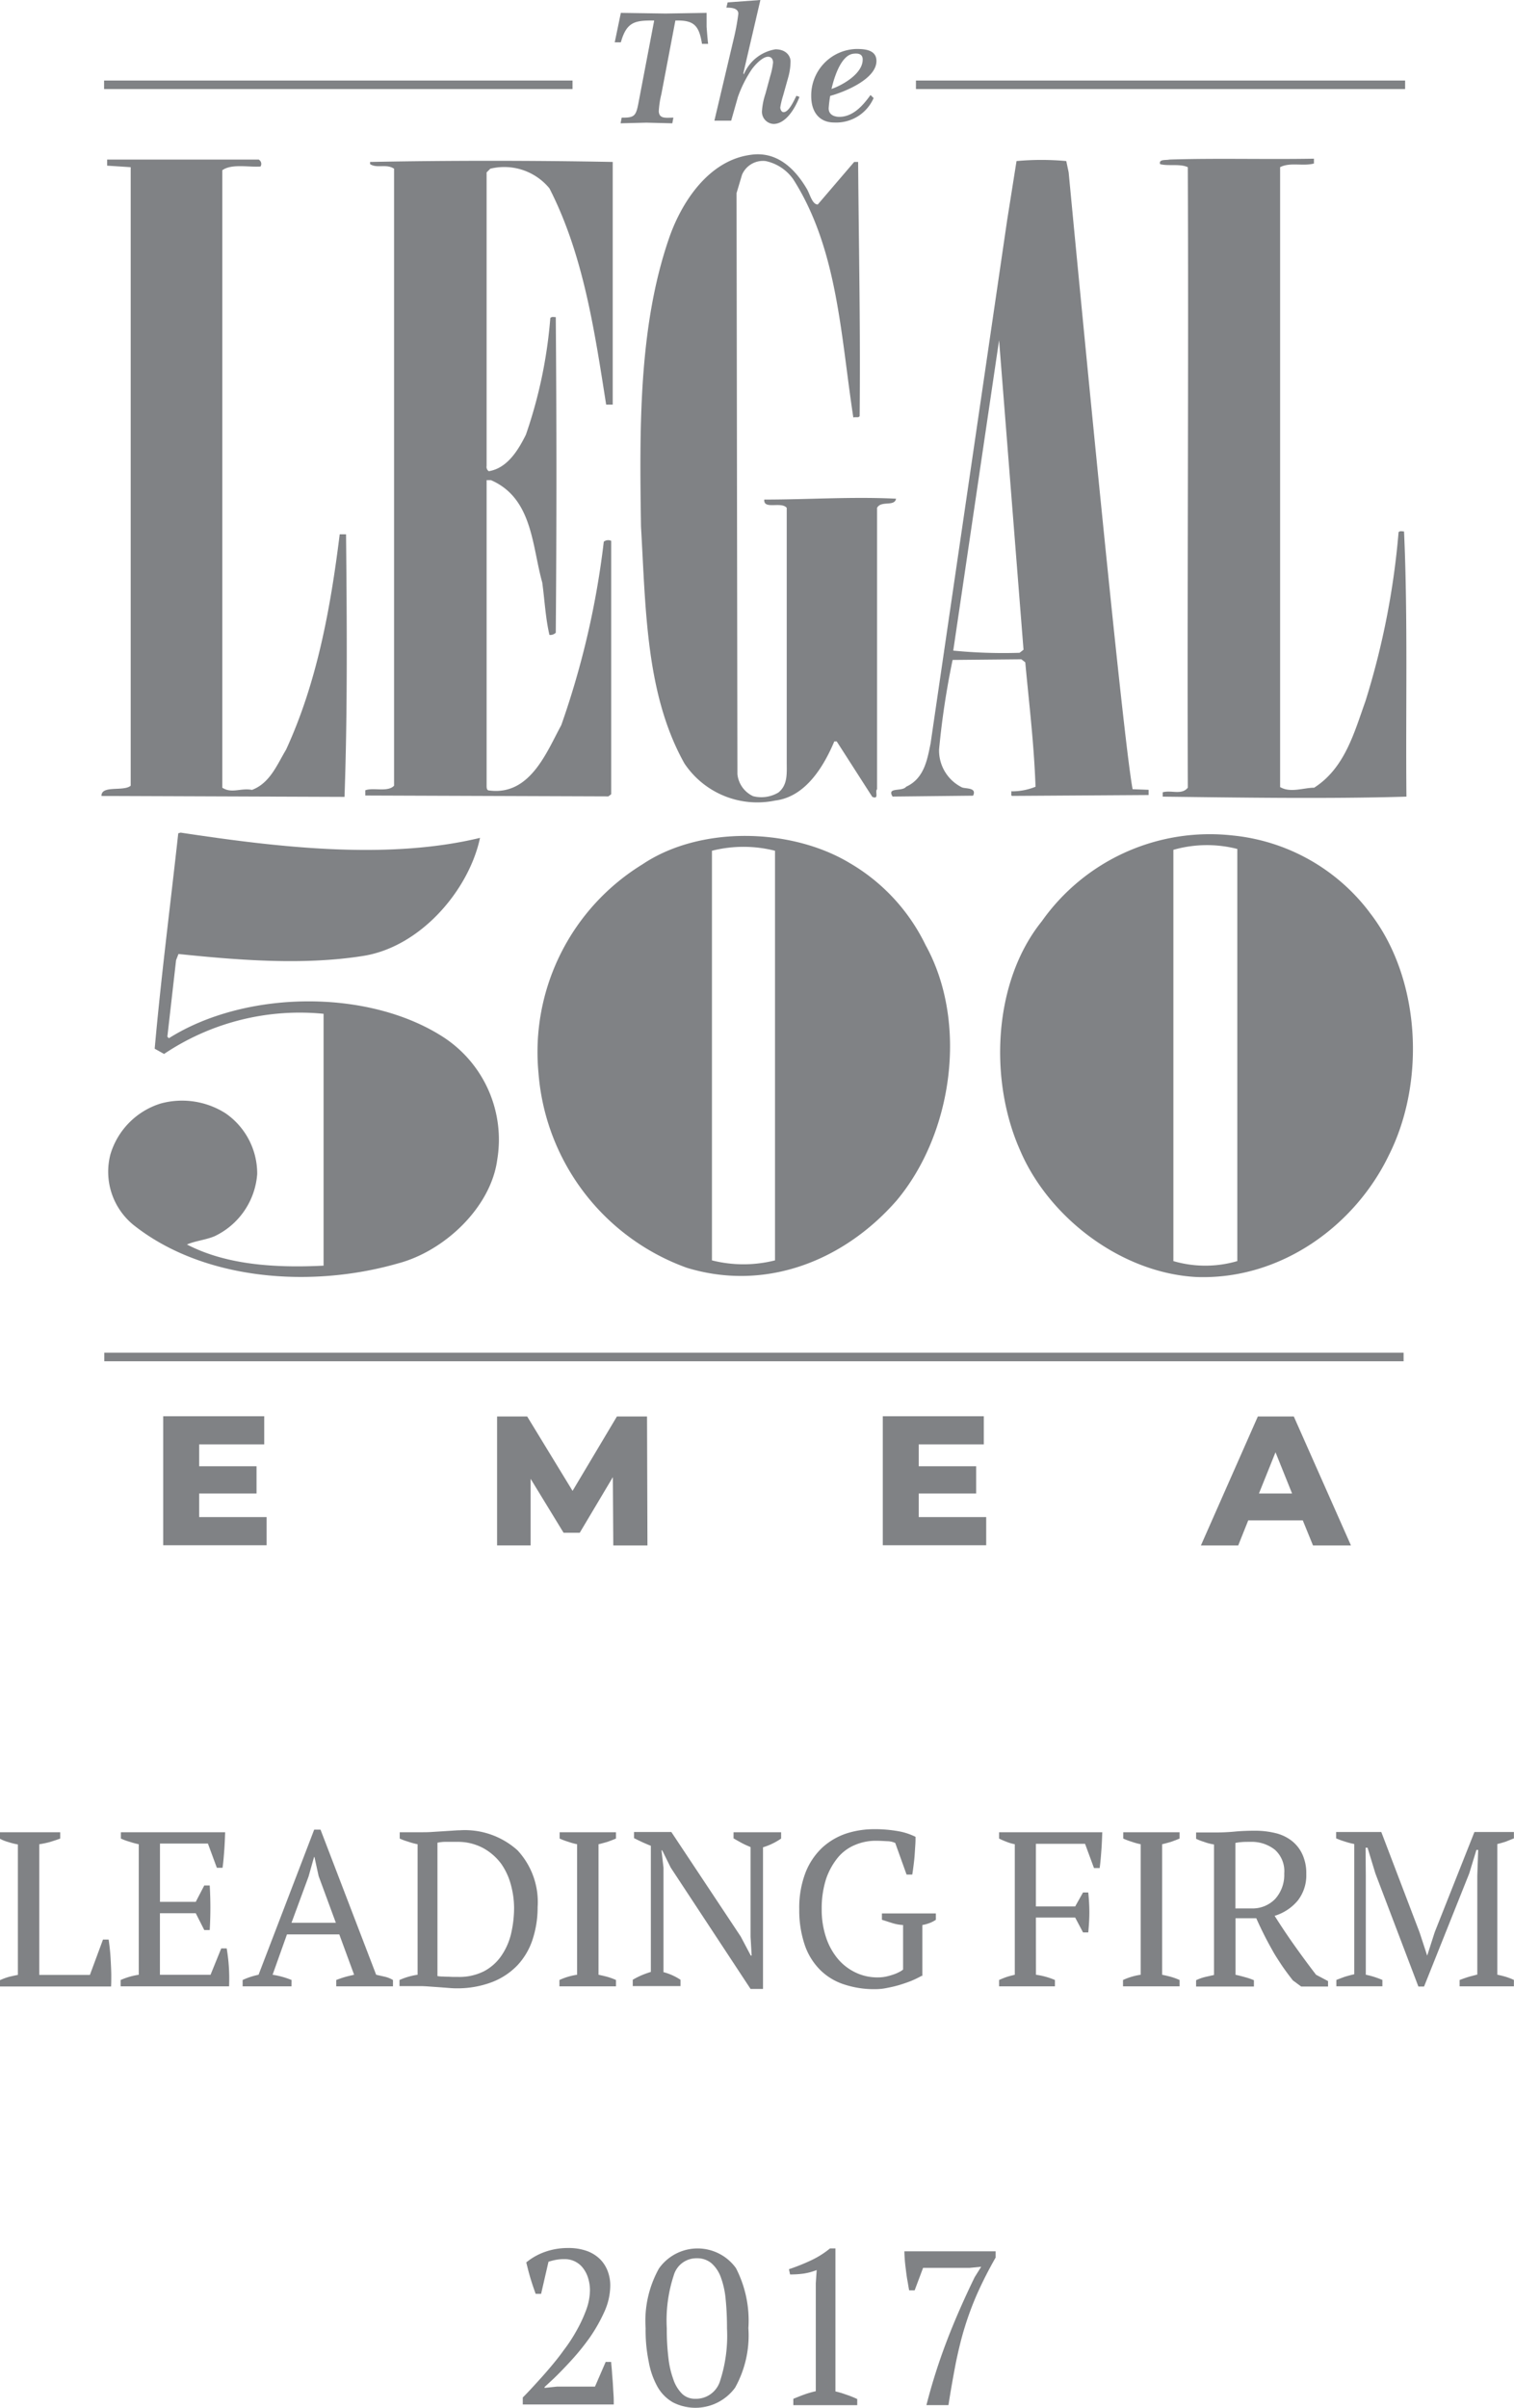
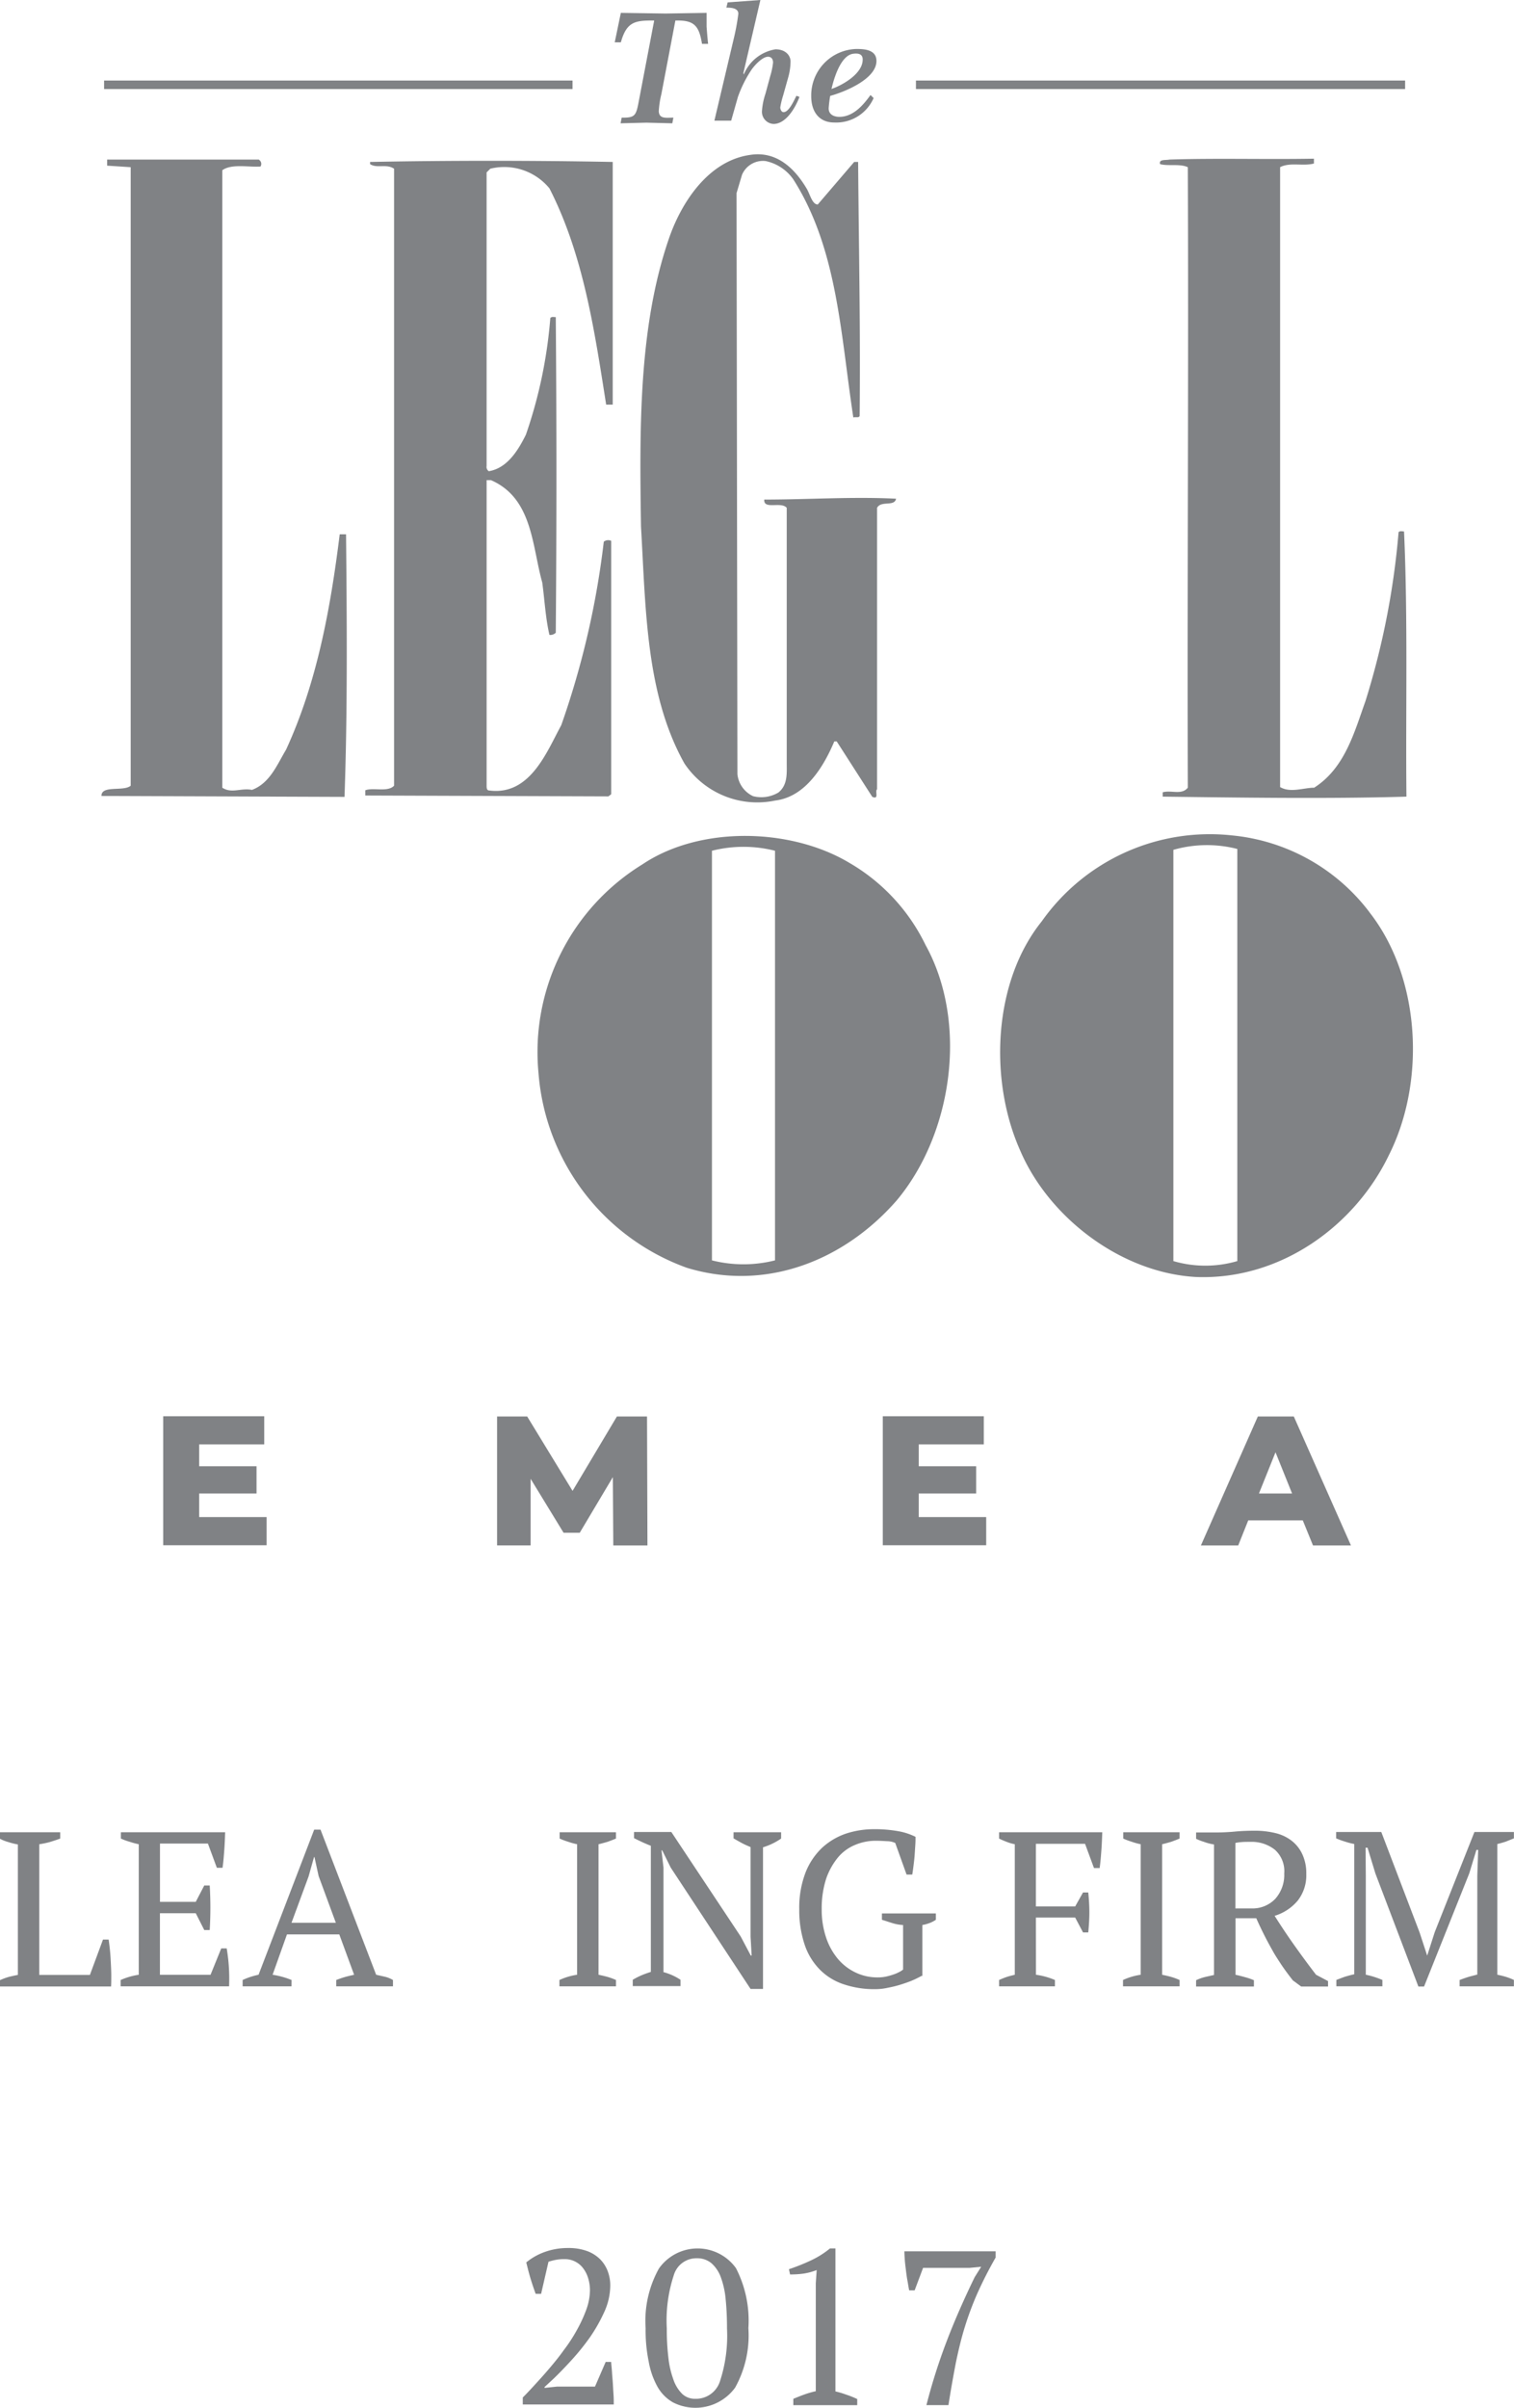
<svg xmlns="http://www.w3.org/2000/svg" width="126.313" height="200.819" viewBox="0 0 126.313 200.819">
  <defs>
    <clipPath id="clip-path">
      <rect id="Rectangle_99" data-name="Rectangle 99" width="126.313" height="200.819" fill="#808285" />
    </clipPath>
  </defs>
  <g id="Group_204" data-name="Group 204" transform="translate(-582 -4462)">
    <g id="Group_87" data-name="Group 87" transform="translate(582 4462)">
      <g id="Group_86" data-name="Group 86" clip-path="url(#clip-path)">
        <path id="Path_640" data-name="Path 640" d="M307.393,73.557c.273.437.455,1.329.928,1.329l3.04-3.55h.328c.055,7.209.2,13.853.127,21.189-.073.182-.328.055-.528.127-1.056-6.9-1.311-14.053-5.006-19.86a3.754,3.754,0,0,0-2.312-1.529A1.9,1.9,0,0,0,302,72.411l-.455,1.529.073,48.457a2.28,2.28,0,0,0,1.311,1.839,2.787,2.787,0,0,0,2.112-.309c.783-.637.692-1.584.692-2.53V100.189c-.455-.564-1.948.182-1.875-.692,3.677,0,7.3-.255,10.995-.073-.127.692-1.256.127-1.584.765v23.464c-.2.182.2.892-.4.637l-2.967-4.624h-.2c-.856,2.021-2.366,4.624-4.933,4.933a7.305,7.305,0,0,1-7.573-3.095c-3.222-5.752-3.222-12.852-3.622-19.751-.127-8.228-.2-16.638,2.312-23.974.983-2.913,3.222-6.517,6.772-7.026,2.239-.364,3.75,1.147,4.733,2.8" transform="translate(-240.095 -57.83)" fill="#808285" />
        <path id="Path_641" data-name="Path 641" d="M544.473,73.1c-.928.255-1.984-.127-2.84.309v51.7c.856.51,1.966.055,2.84.055,2.567-1.638,3.349-4.624,4.278-7.209a65.427,65.427,0,0,0,2.767-14.108c.127-.127.328-.055.455-.055.328,7.209.127,15.109.2,22.117-6.517.2-14.49.073-20.333,0v-.364c.728-.2,1.584.255,2.093-.382-.055-17.148.073-34.222,0-51.752-.655-.309-1.638-.073-2.312-.255-.127-.437.473-.309.783-.382,3.95-.127,8.028,0,12.051-.073v.4Z" transform="translate(-434.834 -59.466)" fill="#808285" />
        <path id="Path_642" data-name="Path 642" d="M59.642,73.118a.407.407,0,0,1,.127.564c-.983.073-2.4-.255-3.186.309v51.5c.783.51,1.547,0,2.476.182,1.511-.564,2.112-2.148,2.84-3.349,2.567-5.57,3.7-11.7,4.478-17.967h.528c.073,7.209.127,14.8-.127,21.9L46.5,126.181c-.018-.928,1.839-.346,2.439-.856V73.737l-1.966-.127V73.1h12.67Z" transform="translate(-38.035 -59.793)" fill="#808285" />
        <path id="Path_643" data-name="Path 643" d="M188.061,94.013H187.5c-.983-6.262-1.911-12.524-4.733-18.04a4.883,4.883,0,0,0-4.933-1.638l-.309.309V99.128a.434.434,0,0,0,.182.437c1.584-.255,2.494-1.839,3.095-3.04a39.1,39.1,0,0,0,2.039-9.739c.127-.127.255-.073.455-.073.073,8.665.073,17.584,0,26.322a.633.633,0,0,1-.528.182c-.328-1.4-.4-2.913-.6-4.369-.856-3.04-.8-7.026-4.278-8.537h-.364v25.375c0,.255-.018.51.237.51,3.422.437,4.806-3.295,5.989-5.443a70.943,70.943,0,0,0,3.55-15.309.594.594,0,0,1,.619-.073v21.134l-.237.182-20.279-.073v-.437c.655-.255,1.875.182,2.4-.382V74.335c-.655-.437-1.42,0-2-.382v-.182c6.517-.127,13.525-.127,20.242,0V94.013Z" transform="translate(-136.928 -60.264)" fill="#808285" />
-         <path id="Path_644" data-name="Path 644" d="M428.6,125.76c-.928-4.933-5.334-51.443-5.334-51.443l-.2-.947a22.578,22.578,0,0,0-4.15,0l-.783,4.933-6.389,43.652c-.273,1.329-.528,2.913-2.039,3.6-.328.437-1.638,0-1.129.819l6.717-.073c.328-.692-.6-.564-.928-.692a3.433,3.433,0,0,1-1.911-3.167,67.658,67.658,0,0,1,1.129-7.463l5.734-.055.328.255c.328,3.55.728,6.772.856,10.376a5.218,5.218,0,0,1-2.039.382c.073.127-.055.309.073.382l11.4-.073v-.437Zm-9.429-11.377a42.922,42.922,0,0,1-5.534-.182l3.823-25.885,2.039,25.812Z" transform="translate(-334.107 -59.937)" fill="#808285" />
-         <path id="Path_645" data-name="Path 645" d="M80.744,381.937c-.928,4.369-5.006,9.174-9.884,9.866-4.933.764-10.34.328-15.273-.182l-.2.51-.728,6.389.127.127c6.317-3.987,16.529-4.169,22.845-.127a10.2,10.2,0,0,1,4.551,10.248c-.528,3.987-4.405,7.645-8.3,8.665-7.3,2.093-16.256,1.4-22.062-3.222a5.723,5.723,0,0,1-1.911-5.88,6.333,6.333,0,0,1,4.2-4.241,6.759,6.759,0,0,1,5.406.819,6.109,6.109,0,0,1,2.639,5.061,6.25,6.25,0,0,1-3.55,5.188c-.728.309-1.584.382-2.312.692,3.295,1.711,7.372,1.966,11.4,1.766V396.609a20.307,20.307,0,0,0-13.307,3.349l-.783-.437c.528-5.952,1.311-12.014,1.966-17.967l.2-.055c7.846,1.183,17.129,2.33,24.975.437" transform="translate(-40.696 -312.054)" fill="#808285" />
        <path id="Path_646" data-name="Path 646" d="M489.2,388.771a16.326,16.326,0,0,0-11.4-6.389,17.153,17.153,0,0,0-15.928,7.154c-4.078,5.061-4.405,13.234-1.839,19.041,2.366,5.625,8.428,10.3,14.745,10.631,7.045.255,13.234-4.3,16.055-10.176,3.095-6.153,2.639-14.818-1.638-20.26m-11.013,29.107a9.493,9.493,0,0,1-5.334,0v-34.3a10.19,10.19,0,0,1,5.334-.073Z" transform="translate(-374.953 -312.699)" fill="#808285" />
        <path id="Path_647" data-name="Path 647" d="M278.846,392.148a15.964,15.964,0,0,0-6.389-6.9c-4.879-2.913-12.433-3.095-17.239.127a18.373,18.373,0,0,0-8.683,17.4,18.806,18.806,0,0,0,12.378,16.256c6.644,2.021,13.161-.637,17.512-5.625,4.66-5.57,5.971-14.8,2.421-21.262m-12.578,26.267a10.721,10.721,0,0,1-5.261,0V384.248a10.721,10.721,0,0,1,5.261,0Z" transform="translate(-201.609 -313.291)" fill="#808285" />
        <path id="Path_648" data-name="Path 648" d="M285.6,12.672a7.855,7.855,0,0,0-.218,1.438c.036.655.619.528,1.22.528l-.091.473-2.166-.055-2.148.055.091-.473c1.11.018,1.2-.164,1.42-1.329l1.292-6.772h-.182c-1.456,0-2.13.146-2.6,1.82h-.51l.51-2.457,3.732.055,3.422-.055V7.047c.036.491.073.965.127,1.438h-.51c-.237-1.493-.655-1.948-2.021-1.948h-.2Z" transform="translate(-230.421 -4.826)" fill="#808285" />
        <path id="Path_649" data-name="Path 649" d="M329.02,3.222a18.991,18.991,0,0,0,.382-2.075c0-.51-.692-.51-1-.51L328.51.2l2.731-.2-1.42,6.1.036.109A3.461,3.461,0,0,1,332.5,4.114c.892,0,1.256.564,1.256,1a5.058,5.058,0,0,1-.2,1.365l-.419,1.493a6.985,6.985,0,0,0-.237.983c0,.182.109.4.273.4.455,0,.874-.983,1.074-1.365l.255.091c-.364.965-1.147,2.257-2.166,2.257a1.017,1.017,0,0,1-.965-1.056,5.745,5.745,0,0,1,.291-1.456l.4-1.474a6.233,6.233,0,0,0,.237-1.129c0-.291-.146-.491-.419-.491-.491,0-1.2.783-1.456,1.2a10.237,10.237,0,0,0-1.056,2.148l-.564,1.984h-1.4Z" transform="translate(-267.802)" fill="#808285" />
        <path id="Path_650" data-name="Path 650" d="M377.006,26.5a3.41,3.41,0,0,1-3.295,2.039c-1.2,0-1.911-.837-1.911-2.2a3.875,3.875,0,0,1,3.786-3.932c.692,0,1.656.073,1.656,1,0,1.493-2.6,2.567-3.859,2.913a10.079,10.079,0,0,0-.127,1.038c0,.583.546.71.892.71,1.292,0,2.166-1.238,2.6-1.82Zm-.91-3.2c0-.437-.291-.564-.819-.491-1.038.164-1.6,2.112-1.784,2.931.874-.291,2.6-1.256,2.6-2.439" transform="translate(-304.12 -18.322)" fill="#808285" />
        <rect id="Rectangle_96" data-name="Rectangle 96" width="39.083" height="0.71" transform="translate(8.683 6.717)" fill="#808285" />
        <rect id="Rectangle_97" data-name="Rectangle 97" width="40.812" height="0.71" transform="translate(76.418 6.717)" fill="#808285" />
-         <rect id="Rectangle_98" data-name="Rectangle 98" width="108.401" height="0.71" transform="translate(8.701 112.824)" fill="#808285" />
        <path id="Path_651" data-name="Path 651" d="M83.428,657.31v2.348H74.8V648.9h8.428v2.348H77.8v1.82h4.787v2.275H77.8v1.966Z" transform="translate(-61.184 -530.778)" fill="#808285" />
        <path id="Path_652" data-name="Path 652" d="M237.5,659.758l-.036-5.7L234.7,658.7h-1.347l-2.749-4.5v5.552h-2.8V649h2.512l3.786,6.207,3.7-6.207h2.512l.036,10.758Z" transform="translate(-186.333 -530.86)" fill="#808285" />
        <path id="Path_653" data-name="Path 653" d="M413.228,657.31v2.348H404.6V648.9h8.428v2.348H407.6v1.82h4.788v2.275H407.6v1.966Z" transform="translate(-330.949 -530.778)" fill="#808285" />
        <path id="Path_654" data-name="Path 654" d="M558.9,657.665H554.35l-.837,2.093H550.4L555.151,649h3l4.769,10.758h-3.167Zm-.892-2.239-1.383-3.44-1.383,3.44Z" transform="translate(-450.209 -530.86)" fill="#808285" />
        <path id="Path_655" data-name="Path 655" d="M0,839.5H5.024v.528c-.291.109-.583.2-.874.291a7.45,7.45,0,0,1-.874.182v10.9H7.5l1.092-2.949h.473c.036.255.073.546.109.892s.055.692.073,1.056.036.71.036,1.056,0,.655-.018.91H0v-.528a4.852,4.852,0,0,1,.8-.291c.237-.055.473-.109.692-.146V840.519a5.729,5.729,0,0,1-.8-.2A3.423,3.423,0,0,1,0,840.046Z" transform="translate(0 -686.683)" fill="#808285" />
        <path id="Path_656" data-name="Path 656" d="M64.019,839.5c-.018.492-.036.983-.073,1.474s-.073,1-.146,1.493h-.473l-.746-2.021h-4v4.86h2.985l.71-1.365h.455a31.59,31.59,0,0,1,0,3.714h-.455l-.71-1.4H58.577v5.133H62.8l.892-2.2h.455a14.7,14.7,0,0,1,.182,1.565,15.616,15.616,0,0,1,.018,1.6H55.3v-.528a5.683,5.683,0,0,1,1.511-.437V840.5a6.531,6.531,0,0,1-.746-.2,5.216,5.216,0,0,1-.746-.273V839.5Z" transform="translate(-45.234 -686.683)" fill="#808285" />
        <path id="Path_657" data-name="Path 657" d="M115.278,851.37H111.2v-.528a5.981,5.981,0,0,1,1.329-.437l4.642-12.105h.528l4.642,12.105c.237.055.491.109.728.164a2.381,2.381,0,0,1,.674.273v.528h-4.733v-.528c.237-.091.491-.182.746-.255s.51-.127.746-.182l-1.238-3.368H114.9l-1.2,3.368a6.9,6.9,0,0,1,1.584.437Zm0-5.3h3.7l-1.438-3.9-.346-1.584h-.036l-.455,1.62Z" transform="translate(-90.958 -685.701)" fill="#808285" />
-         <path id="Path_658" data-name="Path 658" d="M183.1,851.615v-.528a5.685,5.685,0,0,1,1.511-.437V839.765a5.759,5.759,0,0,1-.8-.218,5.036,5.036,0,0,1-.692-.255v-.528h1.875c.2,0,.455,0,.728-.018s.564-.036.874-.055l.856-.055c.273-.018.51-.036.692-.036a6.567,6.567,0,0,1,4.806,1.675,6.343,6.343,0,0,1,1.675,4.733,8.611,8.611,0,0,1-.419,2.694,5.773,5.773,0,0,1-1.256,2.148,5.832,5.832,0,0,1-2.148,1.42,8.153,8.153,0,0,1-3.058.51c-.182,0-.4-.018-.619-.036l-.728-.055-.783-.055c-.255-.018-.51-.036-.746-.036H183.1Zm4.769-12.051h-.91a3.205,3.205,0,0,0-.692.073V850.76a2.825,2.825,0,0,0,.328.036c.164,0,.328.018.51.018s.364.018.528.018H188a4.567,4.567,0,0,0,2.148-.473,4.048,4.048,0,0,0,1.438-1.274,5.454,5.454,0,0,0,.819-1.839,9.606,9.606,0,0,0,.255-2.2,7.465,7.465,0,0,0-.255-1.857,5.552,5.552,0,0,0-.8-1.766,4.664,4.664,0,0,0-1.474-1.311,4.458,4.458,0,0,0-2.257-.546" transform="translate(-149.77 -685.947)" fill="#808285" />
        <path id="Path_659" data-name="Path 659" d="M261.1,852.352h-4.7v-.528a5.285,5.285,0,0,1,1.474-.437V840.5a5.416,5.416,0,0,1-.728-.2,5.924,5.924,0,0,1-.728-.273V839.5h4.7v.528q-.328.137-.71.273c-.255.073-.51.146-.746.2v10.886c.255.055.51.109.765.182a5.035,5.035,0,0,1,.692.255v.528Z" transform="translate(-209.727 -686.683)" fill="#808285" />
        <path id="Path_660" data-name="Path 660" d="M298.41,839.418h3.968v.528a5.46,5.46,0,0,1-1.511.728v11.814H299.83l-6.662-10.121-.71-1.438H292.4l.164,1.438v8.719a4.731,4.731,0,0,1,1.42.637v.528H290v-.528a6.47,6.47,0,0,1,.71-.364,8.213,8.213,0,0,1,.8-.291V840.547c-.237-.091-.491-.2-.728-.309s-.455-.218-.674-.328v-.51h3.113l5.789,8.719.837,1.584h.073l-.091-1.584v-7.463c-.255-.109-.51-.218-.746-.346s-.455-.255-.674-.382Z" transform="translate(-237.21 -686.601)" fill="#808285" />
        <path id="Path_661" data-name="Path 661" d="M376.512,850.333a8.628,8.628,0,0,1-.819.4c-.309.127-.637.237-.983.346a9.927,9.927,0,0,1-1.056.255,4.778,4.778,0,0,1-.983.109,7.96,7.96,0,0,1-2.639-.4,5,5,0,0,1-2-1.22,5.411,5.411,0,0,1-1.274-2.075,9,9,0,0,1-.455-2.967,8.17,8.17,0,0,1,.528-3.076,5.722,5.722,0,0,1,1.4-2.075,5.6,5.6,0,0,1,1.984-1.165,7.438,7.438,0,0,1,2.275-.364,11.063,11.063,0,0,1,2.057.164,5.267,5.267,0,0,1,1.456.473c0,.182,0,.419-.018.674-.018.273-.036.546-.055.837s-.055.582-.091.874-.073.546-.109.765h-.473l-.947-2.64a1.685,1.685,0,0,0-.673-.146c-.309-.018-.637-.036-.928-.036a4.4,4.4,0,0,0-1.748.346,3.692,3.692,0,0,0-1.438,1.056,5.751,5.751,0,0,0-.983,1.784,8.069,8.069,0,0,0-.364,2.53,7.226,7.226,0,0,0,.364,2.348,5.442,5.442,0,0,0,.983,1.784,4.377,4.377,0,0,0,1.493,1.147,4.178,4.178,0,0,0,1.839.4,3.134,3.134,0,0,0,.71-.073,5.324,5.324,0,0,0,.637-.182,3.241,3.241,0,0,0,.491-.218,1.39,1.39,0,0,0,.273-.182v-3.713a3.669,3.669,0,0,1-.91-.164c-.291-.091-.564-.182-.856-.273v-.528h4.5v.528a2.468,2.468,0,0,1-.437.237,3.229,3.229,0,0,1-.692.2v4.241Z" transform="translate(-299.621 -685.538)" fill="#808285" />
        <path id="Path_662" data-name="Path 662" d="M460.976,851.387a6.023,6.023,0,0,1,1.584.437v.528H457.9v-.528a6.643,6.643,0,0,1,.637-.255c.218-.073.455-.127.674-.182V840.5a3.806,3.806,0,0,1-.728-.218,6.138,6.138,0,0,1-.583-.255V839.5h8.61c-.018.473-.036.965-.073,1.474s-.073,1-.146,1.511h-.473l-.746-2.021h-4.1v5.224h3.277l.655-1.165h.437c.055.546.091,1.11.091,1.656,0,.564-.036,1.11-.091,1.675h-.437l-.655-1.238h-3.277Z" transform="translate(-374.547 -686.683)" fill="#808285" />
        <path id="Path_663" data-name="Path 663" d="M519.4,852.352h-4.7v-.528a5.284,5.284,0,0,1,1.474-.437V840.5a5.414,5.414,0,0,1-.728-.2,5.924,5.924,0,0,1-.728-.273V839.5h4.7v.528q-.328.137-.71.273c-.255.073-.51.146-.746.2v10.886c.255.055.51.109.765.182a5.037,5.037,0,0,1,.692.255v.528Z" transform="translate(-421.007 -686.683)" fill="#808285" />
        <path id="Path_664" data-name="Path 664" d="M551.477,850.814c.273.055.546.127.8.2a5.146,5.146,0,0,1,.746.255v.528H548.2v-.528a3.9,3.9,0,0,1,.765-.273c.237-.055.491-.109.728-.164V839.947a4.282,4.282,0,0,1-.837-.218,4.472,4.472,0,0,1-.655-.255v-.528h1.62c.492,0,1.019-.018,1.6-.073s1.147-.073,1.711-.073a7.194,7.194,0,0,1,1.693.2,3.554,3.554,0,0,1,1.347.637,3.039,3.039,0,0,1,.892,1.129,3.757,3.757,0,0,1,.328,1.638,3.419,3.419,0,0,1-.71,2.221,4.049,4.049,0,0,1-1.93,1.274c.528.837,1.074,1.657,1.656,2.476s1.183,1.638,1.8,2.439l1,.528v.455h-2.239l-.692-.51q-.519-.655-.928-1.256c-.273-.419-.546-.819-.783-1.256-.237-.419-.473-.856-.692-1.292s-.437-.892-.655-1.383h-1.729v4.715Zm1.256-11.086c-.291,0-.528,0-.728.018a4.1,4.1,0,0,0-.528.073v5.461h1.329a2.618,2.618,0,0,0,2-.8,2.99,2.99,0,0,0,.746-2.112,2.391,2.391,0,0,0-.783-1.984,3.115,3.115,0,0,0-2.039-.655" transform="translate(-448.409 -686.11)" fill="#808285" />
        <path id="Path_665" data-name="Path 665" d="M627.218,852.27H622.7v-.528c.237-.091.492-.182.728-.255s.491-.127.746-.2v-8.246l.073-2.148H624.1l-.6,1.966-3.768,9.429h-.473l-3.586-9.429-.655-2.148h-.164l.018,2.33V851.3c.237.055.473.109.692.182.237.073.473.164.692.255v.528h-3.841v-.528c.237-.091.473-.182.728-.273.255-.073.51-.146.765-.2V840.4a5.926,5.926,0,0,1-.765-.2,6.157,6.157,0,0,1-.746-.273V839.4h3.768l3.2,8.392.619,1.893h.018l.619-1.93,3.313-8.355h3.295v.528c-.218.091-.455.182-.674.273-.237.073-.473.146-.71.2v10.9c.255.055.492.109.728.182a4.858,4.858,0,0,1,.655.255v.528Z" transform="translate(-500.923 -686.601)" fill="#808285" />
        <path id="Path_666" data-name="Path 666" d="M241.129,1033.823h-.455c-.127-.364-.273-.765-.419-1.256-.146-.473-.255-.928-.364-1.365a5.11,5.11,0,0,1,1.547-.874,5.684,5.684,0,0,1,1.948-.328,4.511,4.511,0,0,1,1.584.255,3.035,3.035,0,0,1,1.092.692,2.838,2.838,0,0,1,.637,1.019,3.333,3.333,0,0,1,.2,1.2,5.357,5.357,0,0,1-.473,2.111,13.5,13.5,0,0,1-1.183,2.112,19.511,19.511,0,0,1-1.529,1.911q-.819.9-1.529,1.584l-.765.71v.073l1.038-.109h3.167l.892-2.057h.455c.018.273.055.564.073.874.018.328.055.637.073.965s.036.637.055.928.018.564.018.783H239.6v-.583q.41-.409.983-1.037c.382-.419.783-.856,1.2-1.347s.837-1,1.238-1.566a13.153,13.153,0,0,0,1.092-1.675,11.7,11.7,0,0,0,.783-1.693,4.891,4.891,0,0,0,.309-1.62,3.5,3.5,0,0,0-.146-1,2.585,2.585,0,0,0-.419-.837,1.9,1.9,0,0,0-1.584-.765,3.587,3.587,0,0,0-.674.055,4.682,4.682,0,0,0-.637.164Z" transform="translate(-195.985 -842.506)" fill="#808285" />
        <path id="Path_667" data-name="Path 667" d="M295.9,1036.844a8.971,8.971,0,0,1,1.11-4.969,3.944,3.944,0,0,1,6.426-.036,9.552,9.552,0,0,1,1.038,5.006,8.971,8.971,0,0,1-1.11,4.969,4.106,4.106,0,0,1-5.188,1.22,3.439,3.439,0,0,1-1.292-1.311,6.712,6.712,0,0,1-.728-2.093,12.846,12.846,0,0,1-.255-2.785m1.766.018a19.552,19.552,0,0,0,.127,2.4,7.8,7.8,0,0,0,.419,1.857,3.069,3.069,0,0,0,.728,1.2,1.542,1.542,0,0,0,1.092.419,2.1,2.1,0,0,0,2.057-1.42,12.2,12.2,0,0,0,.6-4.442q0-1.311-.109-2.4a7.209,7.209,0,0,0-.4-1.857,2.865,2.865,0,0,0-.783-1.183,1.836,1.836,0,0,0-1.22-.419,1.963,1.963,0,0,0-1.93,1.42,12.035,12.035,0,0,0-.582,4.423" transform="translate(-242.036 -842.669)" fill="#808285" />
        <path id="Path_668" data-name="Path 668" d="M367.334,1043.27h-5.37v-.528c.309-.127.619-.255.928-.364a8.1,8.1,0,0,1,.947-.273v-9.01l.073-1.092a5.174,5.174,0,0,1-1.074.291,7.745,7.745,0,0,1-1.147.073l-.091-.437a16.551,16.551,0,0,0,1.747-.692,7.566,7.566,0,0,0,1.675-1.038h.455v11.923a7.5,7.5,0,0,1,.91.273,7.888,7.888,0,0,1,.91.364v.51Z" transform="translate(-295.777 -842.669)" fill="#808285" />
        <path id="Path_669" data-name="Path 669" d="M415.356,1034.758H414.9c-.055-.255-.091-.528-.146-.819s-.091-.583-.127-.874-.073-.582-.091-.837c-.018-.273-.036-.51-.036-.728h7.609v.528a33.686,33.686,0,0,0-1.529,3,25.612,25.612,0,0,0-1.038,2.785c-.291.928-.528,1.929-.746,2.967-.2,1.056-.419,2.239-.619,3.55h-1.839a48.857,48.857,0,0,1,1.693-5.334c.674-1.766,1.456-3.531,2.33-5.333l.546-.874-.947.091h-3.9Z" transform="translate(-339.047 -843.732)" fill="#808285" />
      </g>
    </g>
  </g>
</svg>